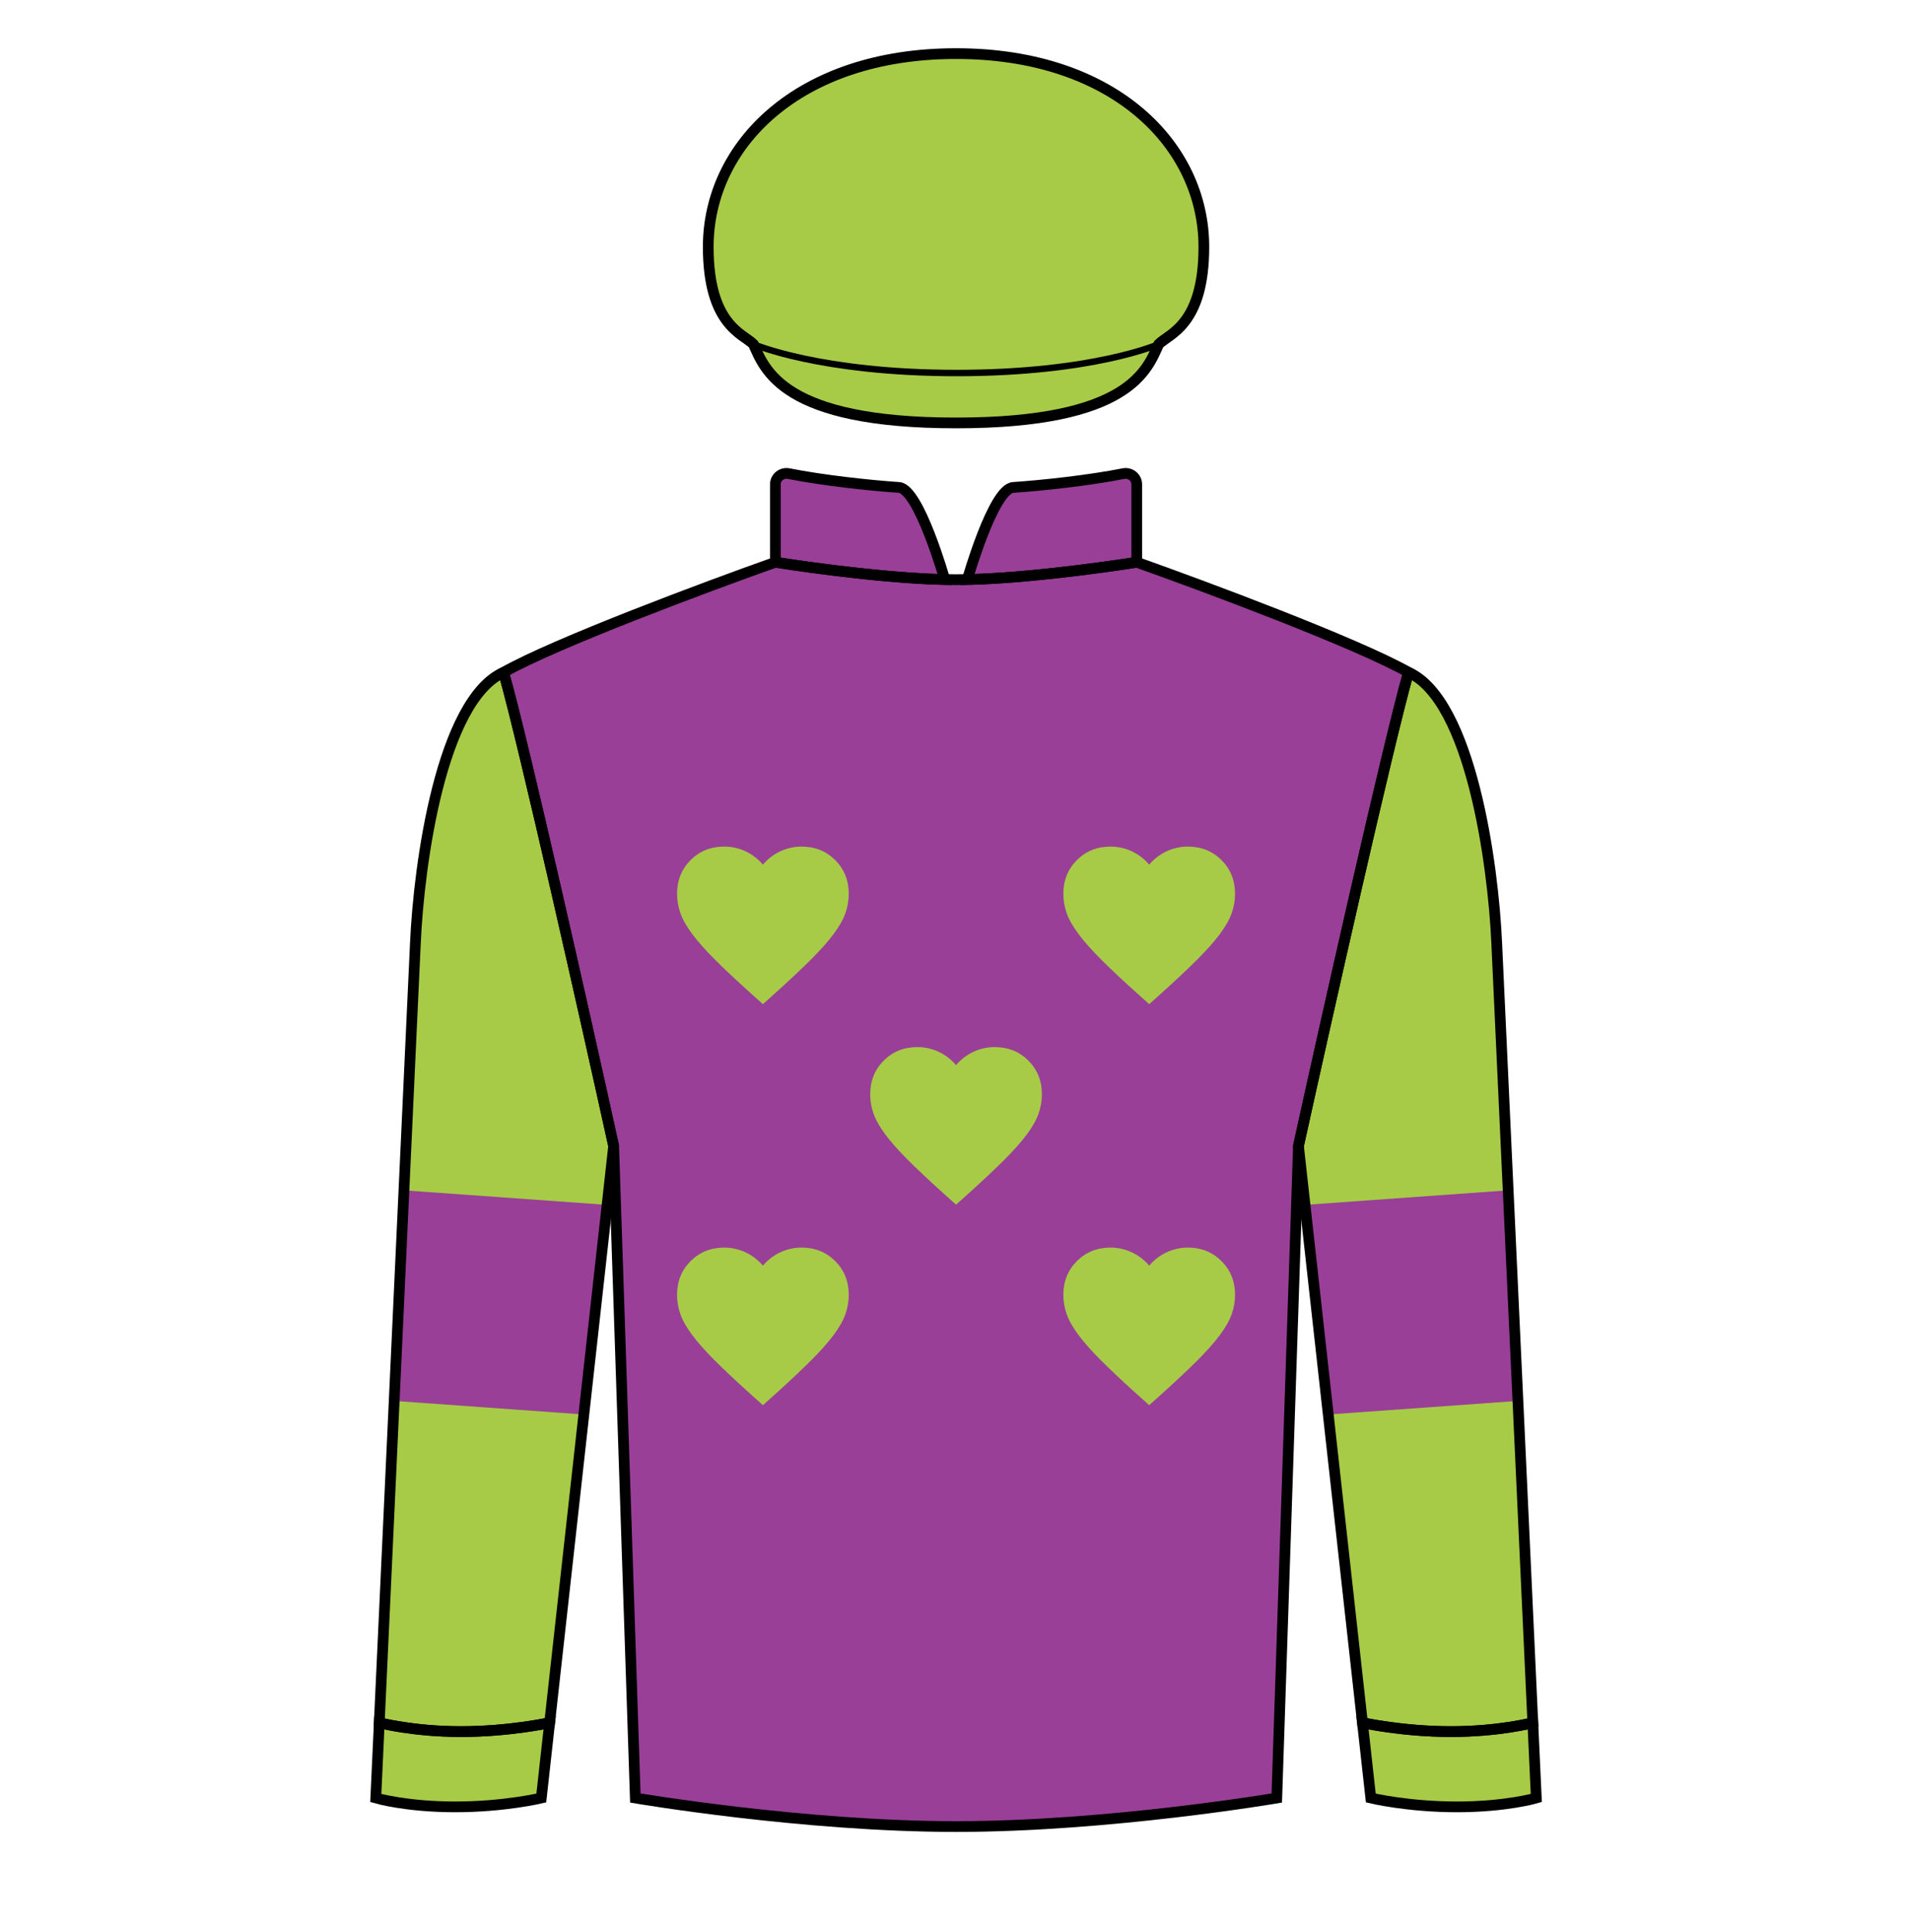
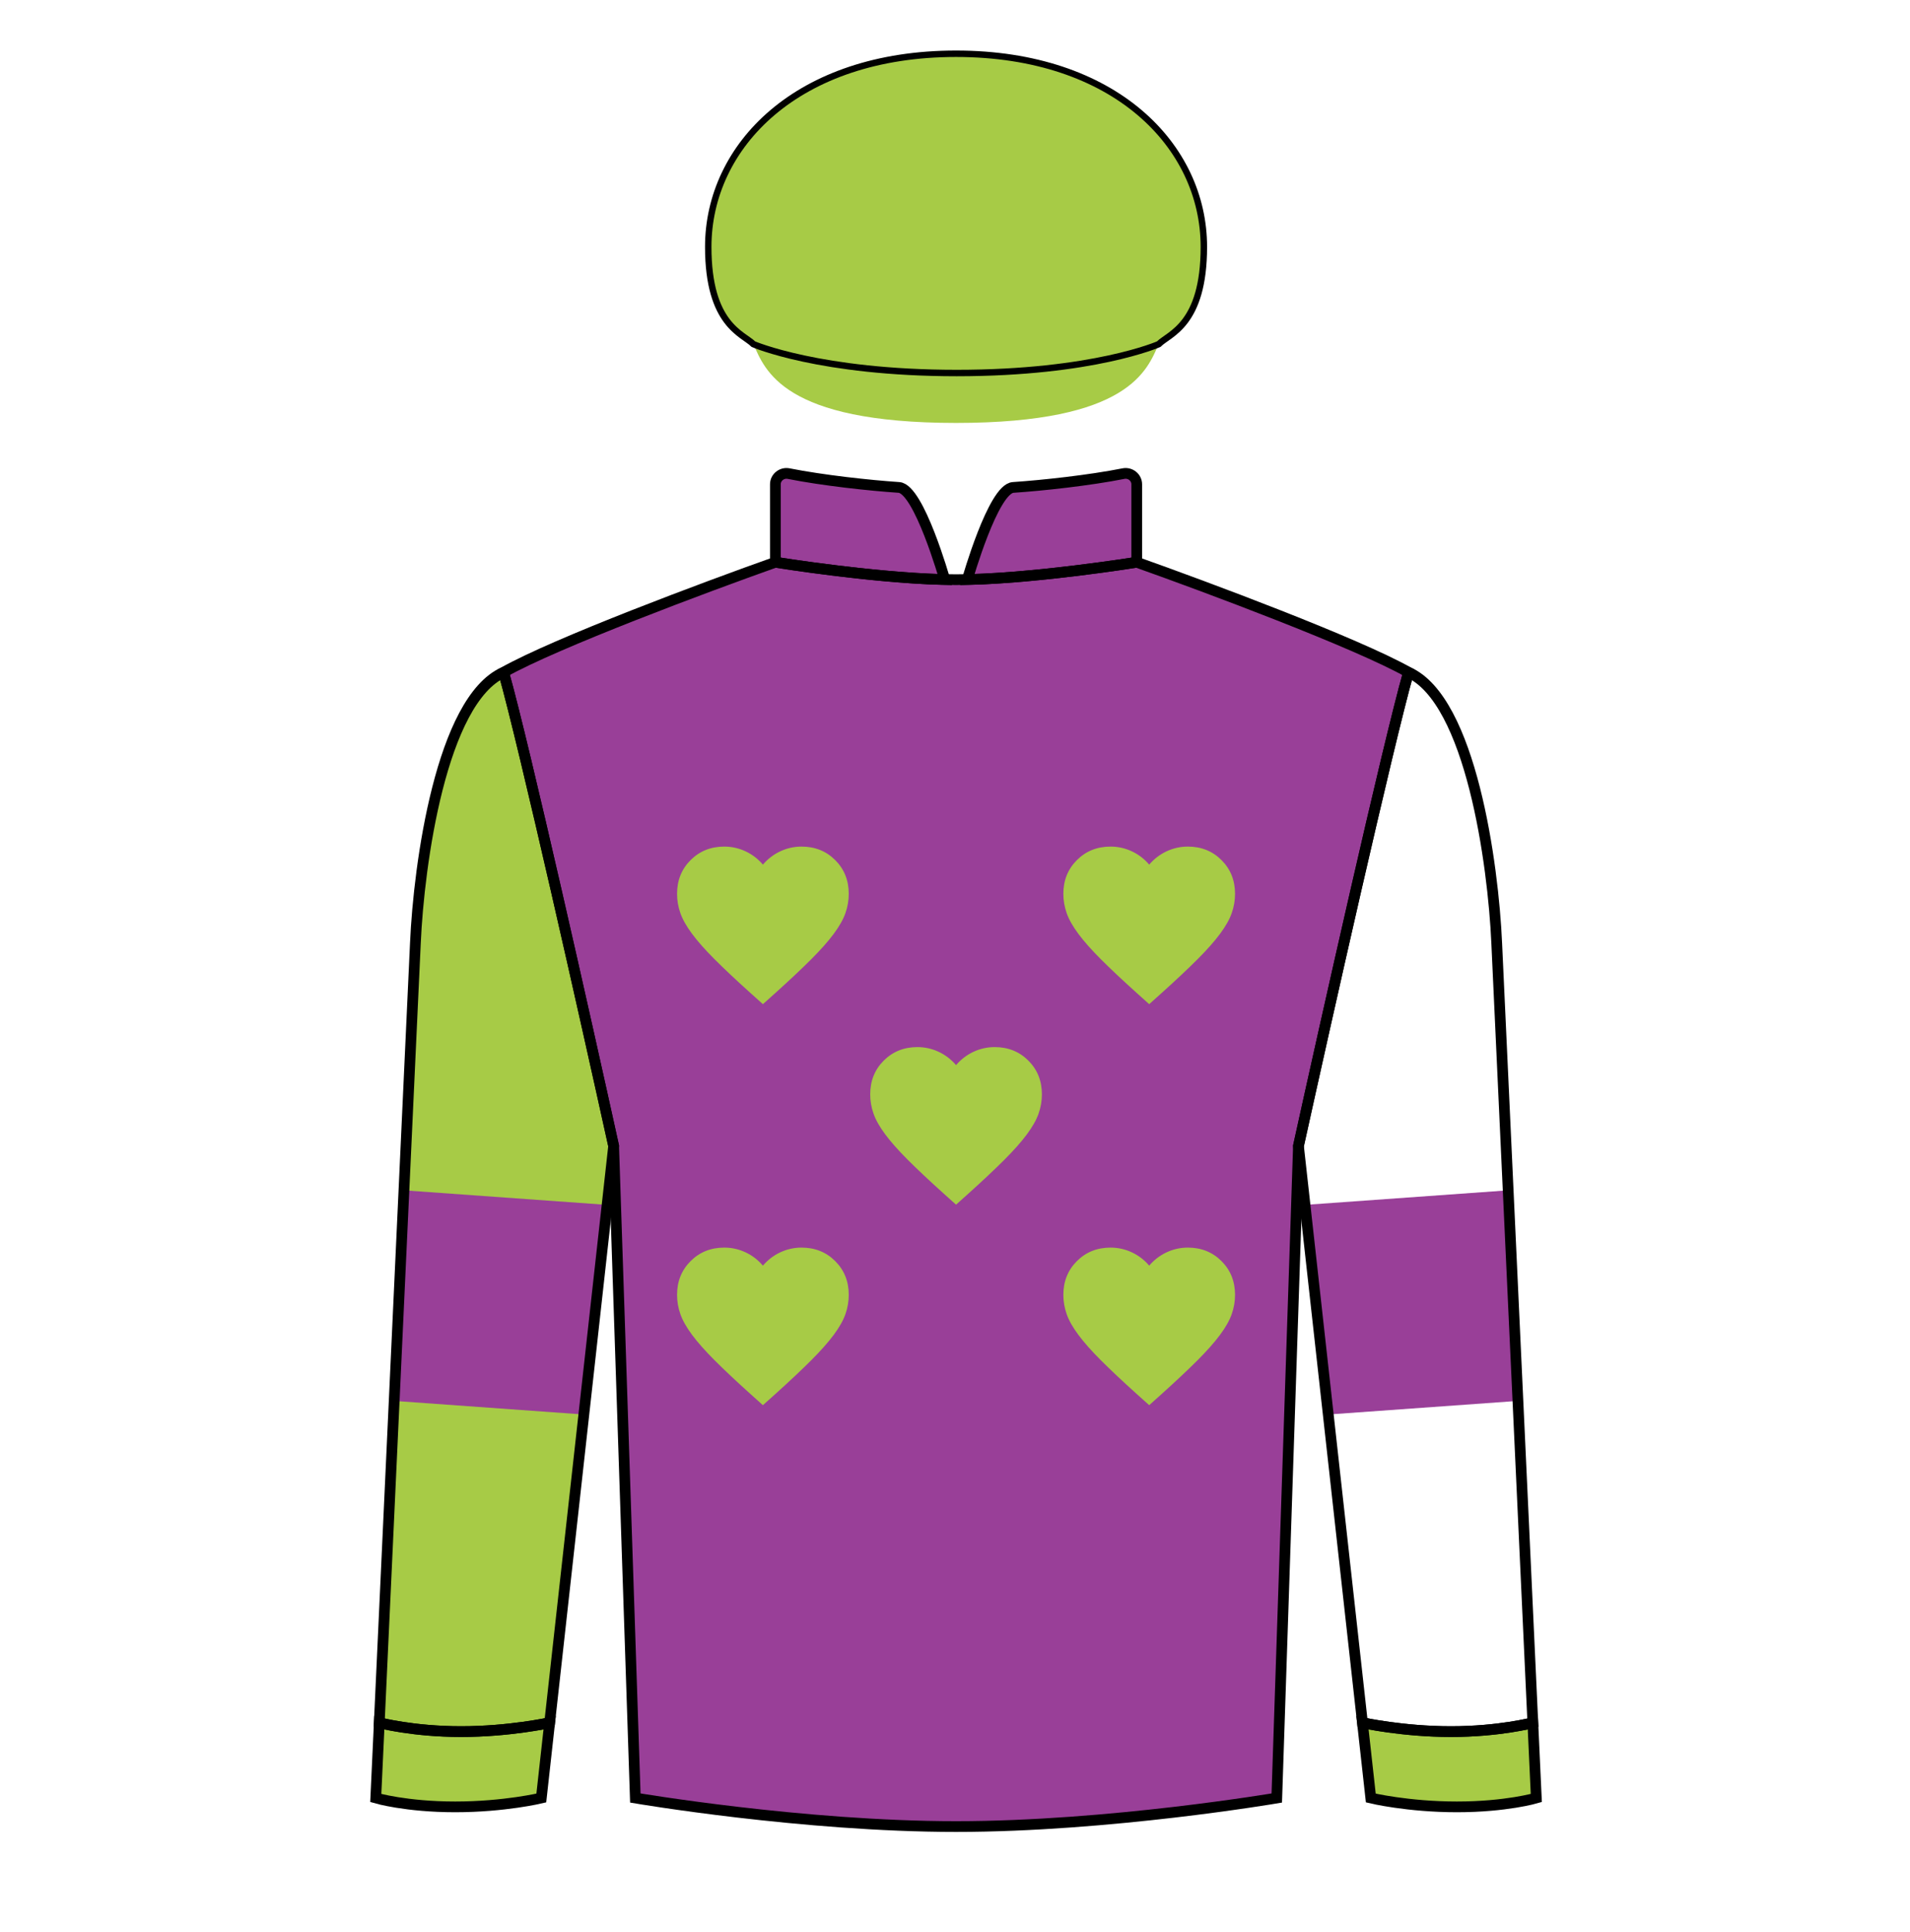
<svg xmlns="http://www.w3.org/2000/svg" width="89" height="90" fill="none" viewBox="0 0 89 90">
  <path d="M36.13 26.19C36.13 26.19 41.171 27.003 44.549 27.003C47.926 27.003 52.968 26.19 52.968 26.19C56.179 27.329 63.207 29.95 65.631 31.317C64.637 34.859 61.798 47.502 60.504 53.38L59.494 83.755C59.494 83.755 51.688 85.085 44.549 85.085C37.41 85.085 29.604 83.755 29.604 83.755L28.594 53.38C27.299 47.502 24.461 34.859 23.467 31.317C25.891 29.95 32.919 27.329 36.13 26.19Z" fill="#993f98" />
  <path d="M36.13 22.561V26.19C36.13 26.19 40.672 26.923 44.023 26.997C44.023 26.997 42.822 22.769 41.889 22.706C40.518 22.614 38.342 22.378 36.749 22.062C36.432 21.999 36.13 22.238 36.13 22.561Z" fill="#993f98" />
  <path d="M52.968 22.561V26.19C52.968 26.19 48.425 26.923 45.075 26.997C45.075 26.997 46.276 22.769 47.209 22.706C48.58 22.614 50.756 22.378 52.349 22.062C52.666 21.999 52.968 22.238 52.968 22.561Z" fill="#993f98" />
  <path fill-rule="evenodd" clip-rule="evenodd" d="M35.549 46.776L34.969 46.256C34.296 45.65 33.739 45.126 33.299 44.686C32.859 44.246 32.509 43.851 32.249 43.501C31.989 43.151 31.807 42.83 31.704 42.536C31.601 42.243 31.549 41.943 31.549 41.636C31.549 41.01 31.759 40.486 32.179 40.066C32.599 39.646 33.122 39.436 33.749 39.436C34.096 39.436 34.426 39.51 34.739 39.656C35.052 39.803 35.322 40.01 35.549 40.276C35.776 40.01 36.046 39.803 36.359 39.656C36.672 39.51 37.002 39.436 37.349 39.436C37.976 39.436 38.499 39.646 38.919 40.066C39.339 40.486 39.549 41.01 39.549 41.636C39.549 41.943 39.497 42.243 39.394 42.536C39.291 42.83 39.109 43.151 38.849 43.501C38.589 43.851 38.239 44.246 37.799 44.686C37.359 45.126 36.802 45.65 36.129 46.256L35.549 46.776ZM35.549 65.456L34.969 64.936C34.296 64.33 33.739 63.806 33.299 63.366C32.859 62.926 32.509 62.531 32.249 62.181C31.989 61.831 31.807 61.51 31.704 61.216C31.601 60.923 31.549 60.623 31.549 60.316C31.549 59.69 31.759 59.166 32.179 58.746C32.599 58.326 33.122 58.116 33.749 58.116C34.096 58.116 34.426 58.19 34.739 58.336C35.052 58.483 35.322 58.69 35.549 58.956C35.776 58.69 36.046 58.483 36.359 58.336C36.672 58.19 37.002 58.116 37.349 58.116C37.976 58.116 38.499 58.326 38.919 58.746C39.339 59.166 39.549 59.69 39.549 60.316C39.549 60.623 39.497 60.923 39.394 61.216C39.291 61.51 39.109 61.831 38.849 62.181C38.589 62.531 38.239 62.926 37.799 63.366C37.359 63.806 36.802 64.33 36.129 64.936L35.549 65.456ZM43.969 55.596L44.549 56.116L45.129 55.596C45.802 54.99 46.359 54.466 46.799 54.026C47.239 53.586 47.589 53.191 47.849 52.841C48.109 52.491 48.291 52.17 48.394 51.876C48.497 51.583 48.549 51.283 48.549 50.976C48.549 50.35 48.339 49.826 47.919 49.406C47.499 48.986 46.976 48.776 46.349 48.776C46.002 48.776 45.672 48.85 45.359 48.996C45.046 49.143 44.776 49.35 44.549 49.616C44.322 49.35 44.052 49.143 43.739 48.996C43.426 48.85 43.096 48.776 42.749 48.776C42.122 48.776 41.599 48.986 41.179 49.406C40.759 49.826 40.549 50.35 40.549 50.976C40.549 51.283 40.601 51.583 40.704 51.876C40.807 52.17 40.989 52.491 41.249 52.841C41.509 53.191 41.859 53.586 42.299 54.026C42.739 54.466 43.296 54.99 43.969 55.596ZM53.549 46.776L52.969 46.256C52.296 45.65 51.739 45.126 51.299 44.686C50.859 44.246 50.509 43.851 50.249 43.501C49.989 43.151 49.807 42.83 49.704 42.536C49.601 42.243 49.549 41.943 49.549 41.636C49.549 41.01 49.759 40.486 50.179 40.066C50.599 39.646 51.122 39.436 51.749 39.436C52.096 39.436 52.426 39.51 52.739 39.656C53.052 39.803 53.322 40.01 53.549 40.276C53.776 40.01 54.046 39.803 54.359 39.656C54.672 39.51 55.002 39.436 55.349 39.436C55.976 39.436 56.499 39.646 56.919 40.066C57.339 40.486 57.549 41.01 57.549 41.636C57.549 41.943 57.497 42.243 57.394 42.536C57.291 42.83 57.109 43.151 56.849 43.501C56.589 43.851 56.239 44.246 55.799 44.686C55.359 45.126 54.802 45.65 54.129 46.256L53.549 46.776ZM52.969 64.936L53.549 65.456L54.129 64.936C54.802 64.33 55.359 63.806 55.799 63.366C56.239 62.926 56.589 62.531 56.849 62.181C57.109 61.831 57.291 61.51 57.394 61.216C57.497 60.923 57.549 60.623 57.549 60.316C57.549 59.69 57.339 59.166 56.919 58.746C56.499 58.326 55.976 58.116 55.349 58.116C55.002 58.116 54.672 58.19 54.359 58.336C54.046 58.483 53.776 58.69 53.549 58.956C53.322 58.69 53.052 58.483 52.739 58.336C52.426 58.19 52.096 58.116 51.749 58.116C51.122 58.116 50.599 58.326 50.179 58.746C49.759 59.166 49.549 59.69 49.549 60.316C49.549 60.623 49.601 60.923 49.704 61.216C49.807 61.51 49.989 61.831 50.249 62.181C50.509 62.531 50.859 62.926 51.299 63.366C51.739 63.806 52.296 64.33 52.969 64.936Z" fill="#a7cb46" />
  <path d="M21.211 84.168C23.51 84.168 25.223 83.755 25.223 83.755L25.612 80.248C25.612 80.248 23.732 80.662 21.487 80.662C19.242 80.662 17.673 80.248 17.673 80.248L17.51 83.755C17.51 83.755 18.913 84.168 21.211 84.168Z" fill="#a7cb46" />
  <path d="M67.887 84.168C65.588 84.168 63.875 83.755 63.875 83.755L63.486 80.248C63.486 80.248 65.366 80.662 67.611 80.662C69.856 80.662 71.425 80.248 71.425 80.248L71.587 83.755C71.587 83.755 70.185 84.168 67.887 84.168Z" fill="#a7cb46" />
  <path d="M28.594 53.38C27.299 47.502 24.461 34.859 23.467 31.317C20.561 32.622 19.515 40.269 19.356 43.929L17.673 80.248C17.673 80.248 19.242 80.662 21.487 80.662C23.732 80.662 25.612 80.248 25.612 80.248L28.594 53.38Z" fill="#a7cb46" />
-   <path d="M60.504 53.38C61.799 47.502 64.637 34.859 65.631 31.317C68.537 32.622 69.582 40.269 69.742 43.929L71.425 80.248C71.425 80.248 69.856 80.662 67.611 80.662C65.366 80.662 63.486 80.248 63.486 80.248L60.504 53.38Z" fill="#a7cb46" />
  <path fill-rule="evenodd" clip-rule="evenodd" d="M18.368 65.257L18.822 55.448L28.289 56.126L27.205 65.891L18.368 65.257Z" fill="#993f98" />
  <path fill-rule="evenodd" clip-rule="evenodd" d="M70.73 65.257L70.275 55.448L60.809 56.126L61.892 65.891L70.73 65.257Z" fill="#993f98" />
  <path d="M35.106 16.032C35.646 17.219 36.455 19.701 44.549 19.701C52.643 19.701 53.452 17.219 53.992 16.032C54.481 15.543 56.096 15.136 56.096 11.5C56.096 6.8 51.941 2.497 44.549 2.497C37.157 2.497 33.002 6.8 33.002 11.5C33.002 15.136 34.617 15.543 35.106 16.032Z" fill="#a7cb46" />
  <path d="M33.002 11.5C33.002 15.136 34.617 15.543 35.106 16.032C35.106 16.032 38.201 17.376 44.58 17.376C50.959 17.376 53.992 16.032 53.992 16.032C54.481 15.543 56.096 15.136 56.096 11.5C56.096 6.797 51.941 2.504 44.549 2.504C37.157 2.504 33.002 6.797 33.002 11.5Z" fill="#a7cb46" />
  <path d="M36.13 26.19C36.13 26.19 41.171 27.003 44.549 27.003C47.926 27.003 52.968 26.19 52.968 26.19C56.179 27.329 63.207 29.95 65.631 31.317C64.637 34.859 61.798 47.502 60.504 53.38L59.494 83.755C59.494 83.755 51.688 85.085 44.549 85.085C37.41 85.085 29.604 83.755 29.604 83.755L28.594 53.38C27.299 47.502 24.461 34.859 23.467 31.317C25.891 29.95 32.919 27.329 36.13 26.19Z" stroke="black" stroke-width="0.5" />
  <path d="M36.13 22.561V26.19C36.13 26.19 40.672 26.923 44.023 26.997C44.023 26.997 42.822 22.769 41.889 22.706C40.518 22.614 38.342 22.378 36.749 22.062C36.432 21.999 36.13 22.238 36.13 22.561Z" stroke="black" stroke-width="0.5" />
  <path d="M52.968 22.561V26.19C52.968 26.19 48.425 26.923 45.075 26.997C45.075 26.997 46.276 22.769 47.209 22.706C48.58 22.614 50.756 22.378 52.349 22.062C52.666 21.999 52.968 22.238 52.968 22.561Z" stroke="black" stroke-width="0.5" />
  <path d="M28.594 53.38C27.299 47.502 24.461 34.859 23.467 31.317C20.561 32.622 19.515 40.269 19.356 43.929L17.673 80.248C17.673 80.248 19.242 80.662 21.487 80.662C23.732 80.662 25.612 80.248 25.612 80.248L28.594 53.38Z" stroke="black" stroke-width="0.5" />
  <path d="M60.504 53.38C61.799 47.502 64.637 34.859 65.631 31.317C68.537 32.622 69.582 40.269 69.742 43.929L71.425 80.248C71.425 80.248 69.856 80.662 67.611 80.662C65.366 80.662 63.486 80.248 63.486 80.248L60.504 53.38Z" stroke="black" stroke-width="0.5" />
  <path d="M21.211 84.168C23.51 84.168 25.223 83.755 25.223 83.755L25.612 80.248C25.612 80.248 23.732 80.662 21.487 80.662C19.242 80.662 17.673 80.248 17.673 80.248L17.51 83.755C17.51 83.755 18.913 84.168 21.211 84.168Z" stroke="black" stroke-width="0.5" />
  <path d="M67.887 84.168C65.588 84.168 63.875 83.755 63.875 83.755L63.486 80.248C63.486 80.248 65.366 80.662 67.611 80.662C69.856 80.662 71.425 80.248 71.425 80.248L71.587 83.755C71.587 83.755 70.185 84.168 67.887 84.168Z" stroke="black" stroke-width="0.5" />
-   <path d="M35.106 16.032C35.646 17.219 36.455 19.701 44.549 19.701C52.643 19.701 53.452 17.219 53.992 16.032C54.481 15.543 56.096 15.136 56.096 11.5C56.096 6.8 51.941 2.497 44.549 2.497C37.157 2.497 33.002 6.8 33.002 11.5C33.002 15.136 34.617 15.543 35.106 16.032Z" stroke="black" stroke-width="0.5" />
  <path d="M33.002 11.5C33.002 15.136 34.617 15.543 35.106 16.032C35.106 16.032 38.201 17.376 44.58 17.376C50.959 17.376 53.992 16.032 53.992 16.032C54.481 15.543 56.096 15.136 56.096 11.5C56.096 6.797 51.941 2.504 44.549 2.504C37.157 2.504 33.002 6.797 33.002 11.5Z" stroke="black" stroke-width="0.3" />
</svg>